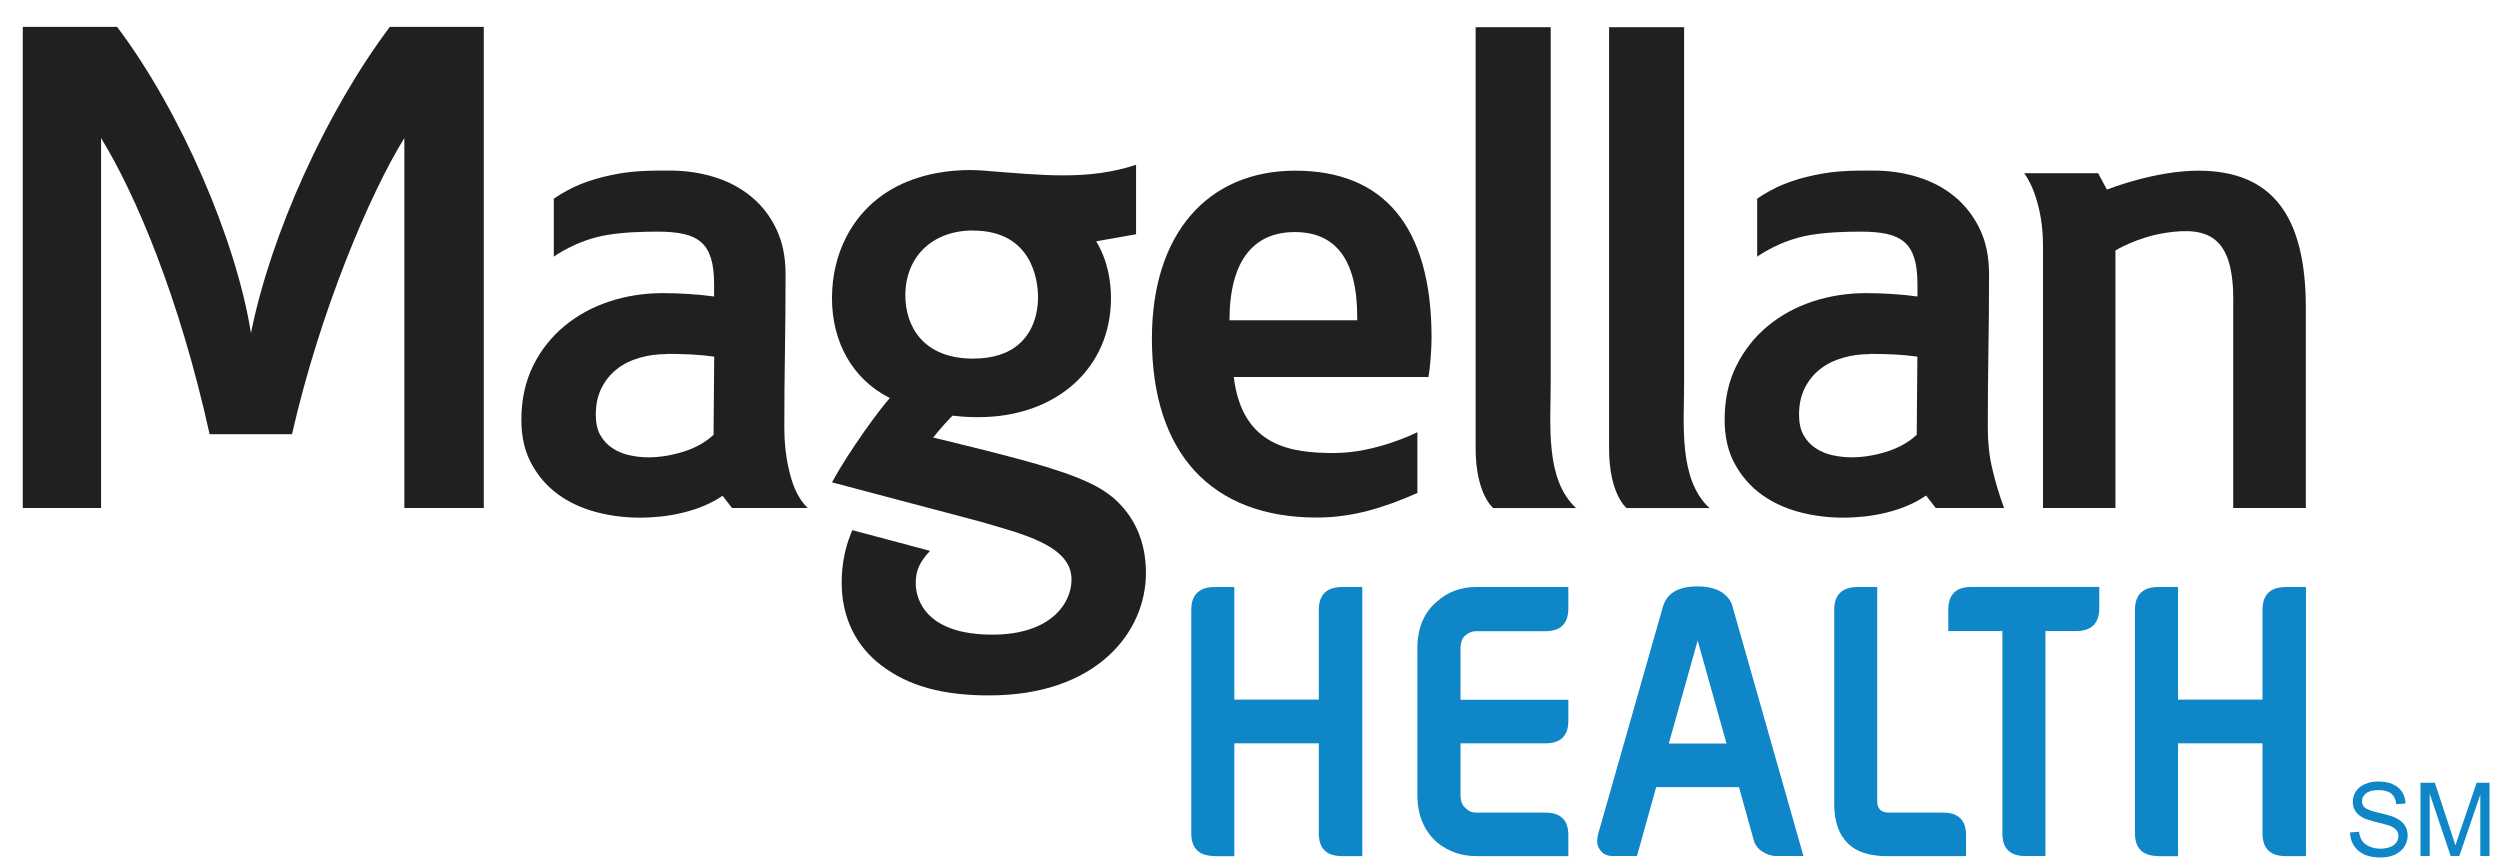
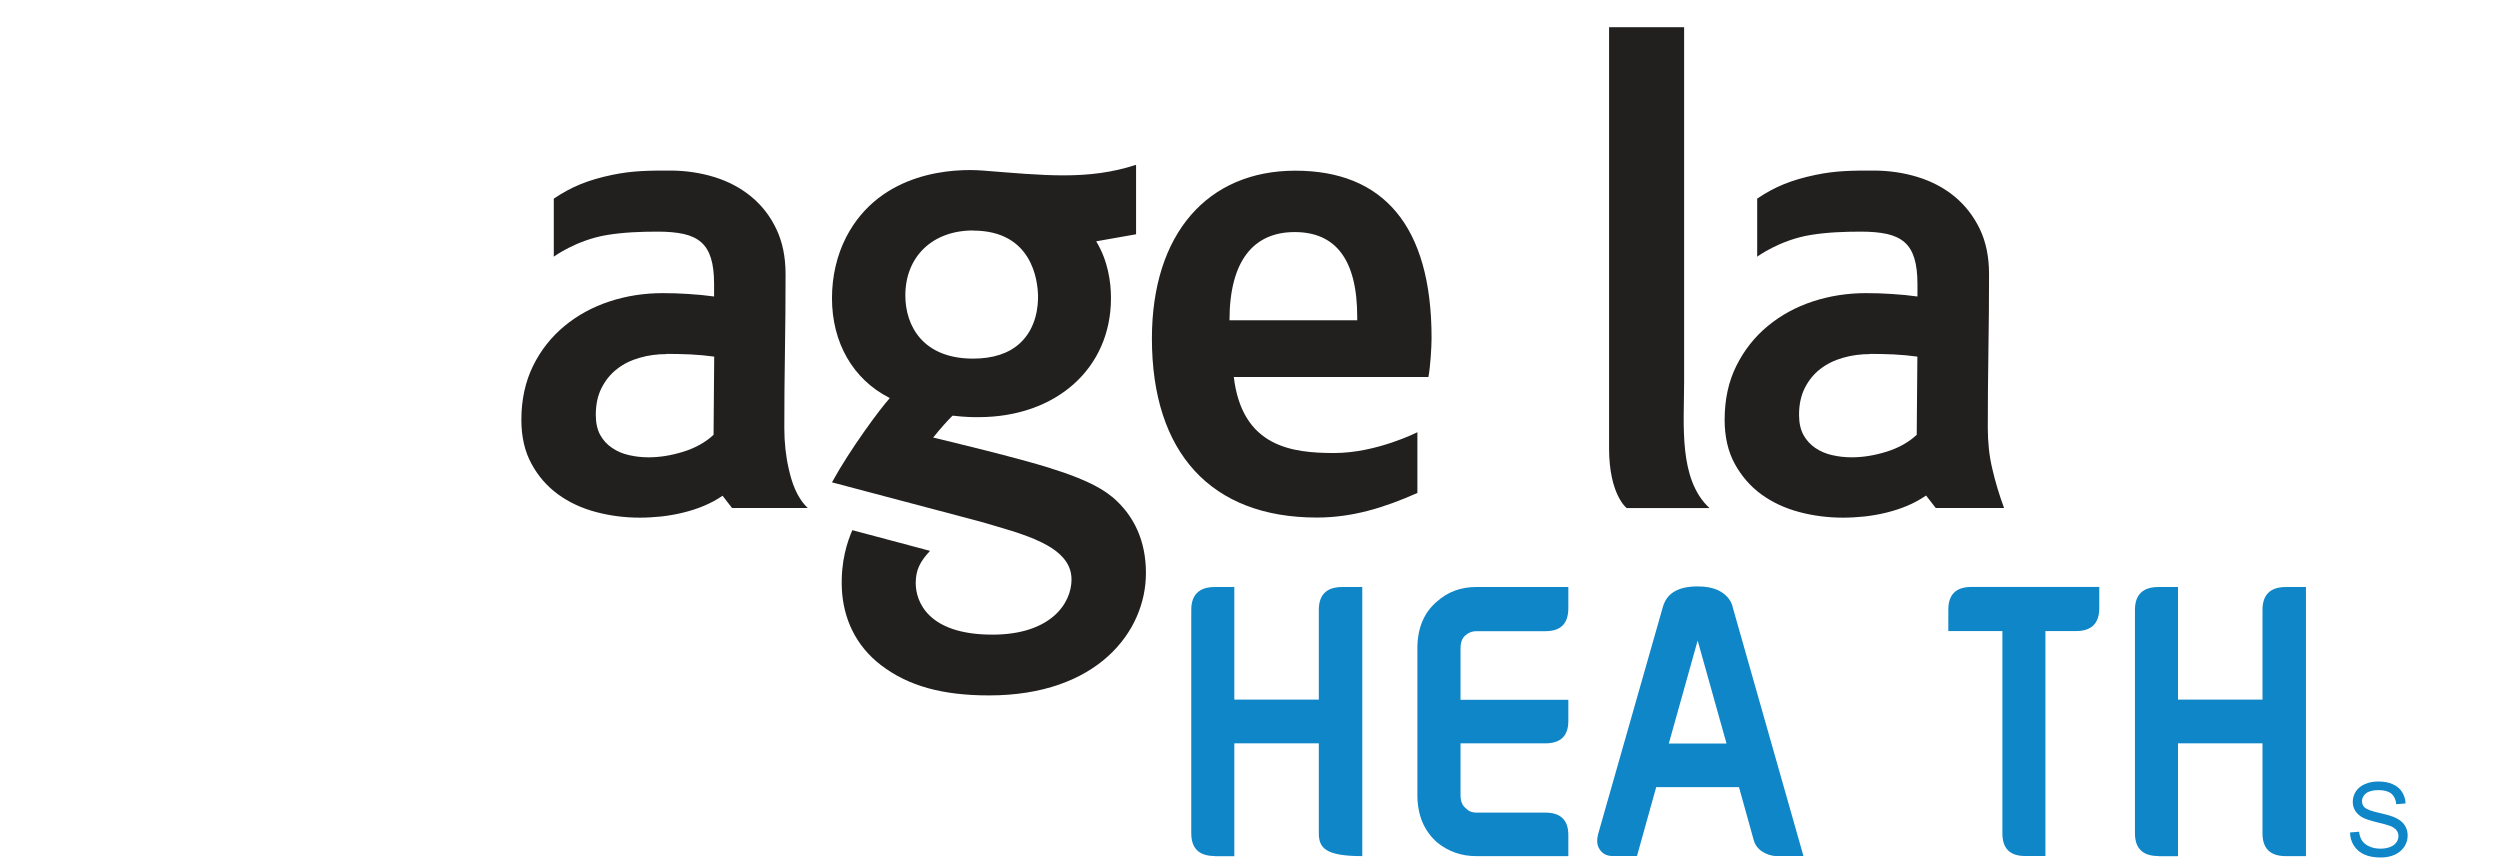
<svg xmlns="http://www.w3.org/2000/svg" width="110" height="38" viewBox="0 0 110 38" fill="none">
  <g clip-path="url(#clip0_3930_69383)">
    <path d="M71.575 22.356C71.575 22.356 70.799 21.769 70.799 19.724V1.197H74.101V16.82C74.101 18.679 73.847 21.089 75.219 22.356H71.575Z" fill="#221F1F" />
-     <path d="M65.704 22.356C65.704 22.356 64.928 21.745 64.928 19.724V1.197H68.231V16.82C68.231 18.679 67.977 21.089 69.348 22.356H65.704Z" fill="#221F1F" />
    <path d="M29.337 15.58C28.921 15.58 28.524 15.631 28.145 15.742C27.767 15.849 27.434 16.011 27.152 16.233C26.866 16.454 26.64 16.732 26.469 17.07C26.298 17.407 26.215 17.8 26.215 18.254C26.215 18.605 26.279 18.901 26.409 19.137C26.538 19.373 26.714 19.562 26.935 19.71C27.152 19.858 27.402 19.965 27.674 20.025C27.951 20.09 28.238 20.122 28.538 20.122C29.032 20.122 29.54 20.039 30.062 19.877C30.584 19.715 31.032 19.47 31.397 19.132L31.425 15.691C31.087 15.645 30.741 15.613 30.386 15.594C30.035 15.58 29.683 15.571 29.332 15.571M31.803 21.806C31.549 21.981 31.277 22.129 30.981 22.254C30.686 22.379 30.376 22.476 30.058 22.555C29.739 22.634 29.416 22.689 29.092 22.726C28.769 22.758 28.455 22.777 28.155 22.777C27.49 22.777 26.843 22.694 26.215 22.527C25.591 22.361 25.037 22.102 24.552 21.75C24.067 21.394 23.675 20.945 23.384 20.404C23.088 19.863 22.94 19.216 22.94 18.471C22.94 17.578 23.116 16.788 23.457 16.094C23.799 15.4 24.261 14.822 24.838 14.345C25.411 13.869 26.076 13.508 26.82 13.263C27.564 13.018 28.344 12.898 29.157 12.898C29.526 12.898 29.901 12.907 30.288 12.935C30.677 12.958 31.055 12.995 31.42 13.046V12.5C31.42 12.038 31.374 11.658 31.282 11.362C31.189 11.062 31.046 10.826 30.847 10.655C30.649 10.484 30.395 10.363 30.076 10.294C29.762 10.225 29.388 10.192 28.949 10.192C28.192 10.192 27.443 10.22 26.709 10.34C25.36 10.562 24.367 11.293 24.367 11.293V8.74C25.148 8.213 25.878 7.917 26.935 7.695C27.841 7.505 28.584 7.505 29.48 7.505C30.168 7.505 30.82 7.602 31.434 7.792C32.048 7.981 32.589 8.268 33.055 8.652C33.522 9.036 33.891 9.512 34.159 10.077C34.431 10.646 34.565 11.307 34.565 12.061C34.565 13.189 34.556 14.318 34.538 15.446C34.519 16.575 34.51 17.699 34.51 18.827C34.51 19.465 34.575 20.067 34.704 20.626C34.833 21.191 35.032 21.861 35.54 22.351H32.21L31.79 21.81L31.803 21.806Z" fill="#221F1F" />
    <path d="M82.285 15.58C81.87 15.58 81.472 15.631 81.094 15.742C80.715 15.849 80.382 16.011 80.096 16.233C79.81 16.454 79.583 16.732 79.412 17.07C79.242 17.407 79.158 17.8 79.158 18.254C79.158 18.605 79.223 18.901 79.352 19.137C79.482 19.373 79.657 19.562 79.874 19.71C80.091 19.858 80.341 19.965 80.613 20.025C80.89 20.09 81.177 20.122 81.477 20.122C81.971 20.122 82.479 20.039 83.001 19.877C83.523 19.715 83.971 19.47 84.336 19.132L84.364 15.691C84.026 15.645 83.68 15.613 83.324 15.594C82.969 15.58 82.618 15.571 82.271 15.571M84.742 21.806C84.488 21.981 84.216 22.129 83.92 22.254C83.625 22.379 83.32 22.476 83.001 22.555C82.682 22.634 82.359 22.689 82.036 22.726C81.713 22.758 81.398 22.777 81.098 22.777C80.428 22.777 79.782 22.694 79.158 22.527C78.535 22.361 77.981 22.102 77.496 21.75C77.011 21.394 76.623 20.945 76.327 20.404C76.032 19.863 75.884 19.216 75.884 18.471C75.884 17.578 76.055 16.788 76.401 16.094C76.748 15.4 77.205 14.822 77.782 14.345C78.359 13.869 79.02 13.508 79.763 13.263C80.512 13.018 81.288 12.898 82.1 12.898C82.47 12.898 82.844 12.907 83.237 12.935C83.625 12.958 83.999 12.995 84.368 13.046V12.5C84.368 12.038 84.322 11.658 84.23 11.362C84.137 11.062 83.994 10.826 83.796 10.655C83.597 10.484 83.338 10.363 83.024 10.294C82.71 10.225 82.336 10.192 81.897 10.192C81.14 10.192 80.392 10.22 79.657 10.34C78.309 10.562 77.316 11.293 77.316 11.293V8.74C78.091 8.213 78.826 7.917 79.883 7.695C80.789 7.505 81.528 7.505 82.433 7.505C83.121 7.505 83.772 7.602 84.387 7.792C85.001 7.981 85.541 8.268 86.008 8.652C86.47 9.036 86.839 9.512 87.112 10.077C87.384 10.646 87.518 11.307 87.518 12.061C87.518 13.189 87.509 14.318 87.49 15.446C87.472 16.575 87.463 17.699 87.463 18.827C87.463 19.465 87.527 20.067 87.661 20.626C87.791 21.191 87.962 21.764 88.179 22.351H85.172L84.752 21.81L84.742 21.806Z" fill="#221F1F" />
-     <path d="M17.153 1.183C14.35 4.91 11.911 10.317 11.043 14.655C10.387 10.548 7.957 4.91 5.154 1.183H1.002V22.351H4.447V6.076C5.971 8.555 7.897 13.097 9.223 19.105H12.848C14.082 13.684 16.28 8.509 17.791 6.076V22.351H21.287V1.183H17.153Z" fill="#221F1F" />
    <path d="M42.814 10.146C45.415 10.146 45.659 12.338 45.673 13.009C45.682 13.416 45.622 14.429 44.865 15.113C44.375 15.557 43.683 15.779 42.814 15.779C40.616 15.779 39.835 14.345 39.835 13C39.835 11.288 41.032 10.141 42.814 10.141M48.911 21.847C48.117 21.181 46.666 20.747 46.237 20.608L46.214 20.599C44.833 20.159 41.687 19.401 41.059 19.253C41.406 18.818 41.706 18.494 41.909 18.291H41.941C42.463 18.355 42.847 18.355 43.045 18.355C46.481 18.355 48.883 16.2 48.883 13.12C48.883 12.398 48.749 11.469 48.232 10.618L49.987 10.308V7.251C47.876 7.944 45.918 7.713 43.248 7.505C42.02 7.408 38.745 7.505 37.23 10.437C36.819 11.238 36.607 12.167 36.607 13.12C36.607 15.081 37.535 16.686 39.115 17.495C39.129 17.5 39.142 17.509 39.152 17.514C38.722 17.99 37.397 19.775 36.607 21.223L43.124 22.948C44.953 23.489 47.147 23.989 47.147 25.496C47.147 26.555 46.227 27.924 43.664 27.924C40.819 27.924 40.292 26.458 40.292 25.658C40.292 25.066 40.491 24.701 40.921 24.238L37.503 23.327C37.286 23.827 36.99 24.687 37.041 25.894C37.101 27.217 37.655 28.419 38.764 29.266C39.96 30.181 41.456 30.598 43.521 30.598C48.26 30.598 50.421 27.809 50.421 25.214C50.421 23.813 49.913 22.68 48.92 21.847" fill="#221F1F" />
-     <path d="M98.266 13.226C98.266 10.511 97.277 9.929 95.264 10.248C93.998 10.451 93.079 11.02 93.079 11.02V22.352H89.892V10.812C89.892 9.092 89.347 7.991 89.065 7.621H92.317L92.705 8.342C92.705 8.342 94.811 7.501 96.755 7.51C100.002 7.524 101.457 9.522 101.457 13.555V22.352H98.261V13.222L98.266 13.226Z" fill="#221F1F" />
    <path d="M56.966 10.211C58.744 10.211 59.718 11.39 59.718 13.948V14.091H54.098C54.098 11.473 55.16 10.211 56.966 10.211ZM62.85 16.593C62.938 16.122 62.989 15.266 62.989 14.868C62.989 9.906 60.841 7.51 56.993 7.51C53.146 7.51 50.684 10.271 50.684 14.896C50.684 19.928 53.294 22.772 57.94 22.772C59.488 22.772 60.878 22.351 62.365 21.69V19.017C62.365 19.017 60.568 19.933 58.707 19.933C56.846 19.933 54.657 19.669 54.287 16.589H62.85V16.593Z" fill="#221F1F" />
-     <path d="M53.446 37.665C52.763 37.665 52.416 37.332 52.416 36.666V26.833C52.416 26.167 52.767 25.829 53.446 25.829H54.31V30.783H58.028V26.833C58.028 26.167 58.374 25.829 59.053 25.829H59.94V37.669H59.053C58.37 37.669 58.028 37.337 58.028 36.67V32.707H54.31V37.674H53.446V37.665Z" fill="#0E86C8" />
+     <path d="M53.446 37.665C52.763 37.665 52.416 37.332 52.416 36.666V26.833C52.416 26.167 52.767 25.829 53.446 25.829H54.31V30.783H58.028V26.833C58.028 26.167 58.374 25.829 59.053 25.829H59.94V37.669C58.37 37.669 58.028 37.337 58.028 36.67V32.707H54.31V37.674H53.446V37.665Z" fill="#0E86C8" />
    <path d="M64.263 34.968C64.263 35.241 64.328 35.436 64.499 35.565C64.628 35.704 64.781 35.755 64.961 35.755H67.995C68.679 35.755 69.007 36.092 69.007 36.745V37.669H64.947C64.305 37.669 63.732 37.471 63.229 37.064C62.661 36.559 62.365 35.87 62.365 34.973V28.53C62.365 27.633 62.656 26.949 63.229 26.463C63.709 26.038 64.277 25.829 64.947 25.829H69.007V26.759C69.007 27.434 68.679 27.772 67.995 27.772H64.961C64.781 27.772 64.628 27.828 64.499 27.939C64.328 28.068 64.263 28.276 64.263 28.535V30.792H69.007V31.722C69.007 32.369 68.679 32.707 67.995 32.707H64.263V34.978V34.968Z" fill="#0E86C8" />
    <path d="M76.235 26.703L79.352 37.665H78.175C77.939 37.665 77.736 37.595 77.533 37.466C77.339 37.336 77.214 37.165 77.159 36.948L76.516 34.635H72.872L72.027 37.665H70.96C70.679 37.665 70.48 37.554 70.351 37.313C70.258 37.147 70.258 36.943 70.318 36.698L73.168 26.699C73.339 26.107 73.829 25.802 74.697 25.802C75.043 25.802 75.357 25.852 75.639 25.991C75.948 26.158 76.152 26.38 76.239 26.699M75.967 32.716L74.697 28.183L73.427 32.716H75.967Z" fill="#0E86C8" />
-     <path d="M82.599 35.246C82.599 35.588 82.761 35.755 83.121 35.755H85.49C86.174 35.755 86.507 36.092 86.507 36.745V37.669H83.024C82.253 37.669 81.68 37.489 81.292 37.096C80.909 36.703 80.706 36.148 80.706 35.385V26.833C80.706 26.167 81.057 25.829 81.736 25.829H82.599V35.246Z" fill="#0E86C8" />
    <path d="M85.726 26.828C85.726 26.163 86.059 25.825 86.742 25.825H92.368V26.755C92.368 27.43 92.026 27.767 91.342 27.767H89.998V37.665H89.112C88.433 37.665 88.105 37.332 88.105 36.666V27.767H85.726V26.828Z" fill="#0E86C8" />
    <path d="M94.963 37.665C94.284 37.665 93.938 37.332 93.938 36.666V26.833C93.938 26.167 94.289 25.829 94.963 25.829H95.832V30.783H99.55V26.833C99.55 26.167 99.896 25.829 100.575 25.829H101.462V37.669H100.575C99.891 37.669 99.55 37.337 99.55 36.67V32.707H95.832V37.674H94.963V37.665Z" fill="#0E86C8" />
    <path d="M103.402 36.629L103.799 36.596C103.817 36.758 103.864 36.888 103.933 36.994C104.002 37.096 104.108 37.179 104.252 37.244C104.395 37.309 104.561 37.341 104.741 37.341C104.903 37.341 105.046 37.318 105.166 37.267C105.291 37.221 105.378 37.151 105.438 37.068C105.499 36.985 105.531 36.892 105.531 36.791C105.531 36.689 105.503 36.601 105.443 36.527C105.383 36.453 105.291 36.388 105.157 36.337C105.074 36.305 104.884 36.249 104.589 36.18C104.298 36.111 104.09 36.041 103.974 35.981C103.822 35.903 103.711 35.801 103.633 35.681C103.559 35.56 103.522 35.426 103.522 35.278C103.522 35.116 103.568 34.964 103.66 34.82C103.753 34.677 103.887 34.571 104.062 34.497C104.238 34.423 104.432 34.386 104.649 34.386C104.884 34.386 105.092 34.423 105.272 34.501C105.452 34.58 105.591 34.691 105.688 34.843C105.785 34.992 105.836 35.163 105.845 35.352L105.438 35.385C105.415 35.181 105.341 35.024 105.221 34.922C105.097 34.82 104.907 34.765 104.663 34.765C104.418 34.765 104.224 34.811 104.104 34.908C103.984 35.005 103.928 35.116 103.928 35.251C103.928 35.366 103.97 35.463 104.053 35.537C104.136 35.611 104.344 35.69 104.69 35.769C105.032 35.847 105.268 35.916 105.392 35.977C105.577 36.065 105.716 36.171 105.803 36.305C105.891 36.439 105.937 36.587 105.937 36.763C105.937 36.939 105.891 37.096 105.794 37.248C105.697 37.401 105.559 37.517 105.374 37.605C105.194 37.688 104.986 37.73 104.76 37.73C104.473 37.73 104.228 37.688 104.034 37.6C103.84 37.512 103.688 37.387 103.577 37.216C103.466 37.045 103.406 36.851 103.402 36.638" fill="#0E86C8" />
-     <path d="M106.501 37.665V34.441H107.133L107.886 36.726C107.956 36.939 108.006 37.096 108.039 37.202C108.076 37.087 108.131 36.916 108.21 36.684L108.972 34.441H109.54V37.665H109.133V34.964L108.21 37.665H107.831L106.907 34.922V37.665H106.501Z" fill="#0E86C8" />
  </g>
  <defs>
    <clipPath id="clip0_3930_69383">
      <rect width="109" height="37" fill="white" transform="translate(0.771 0.952)" />
    </clipPath>
  </defs>
</svg>